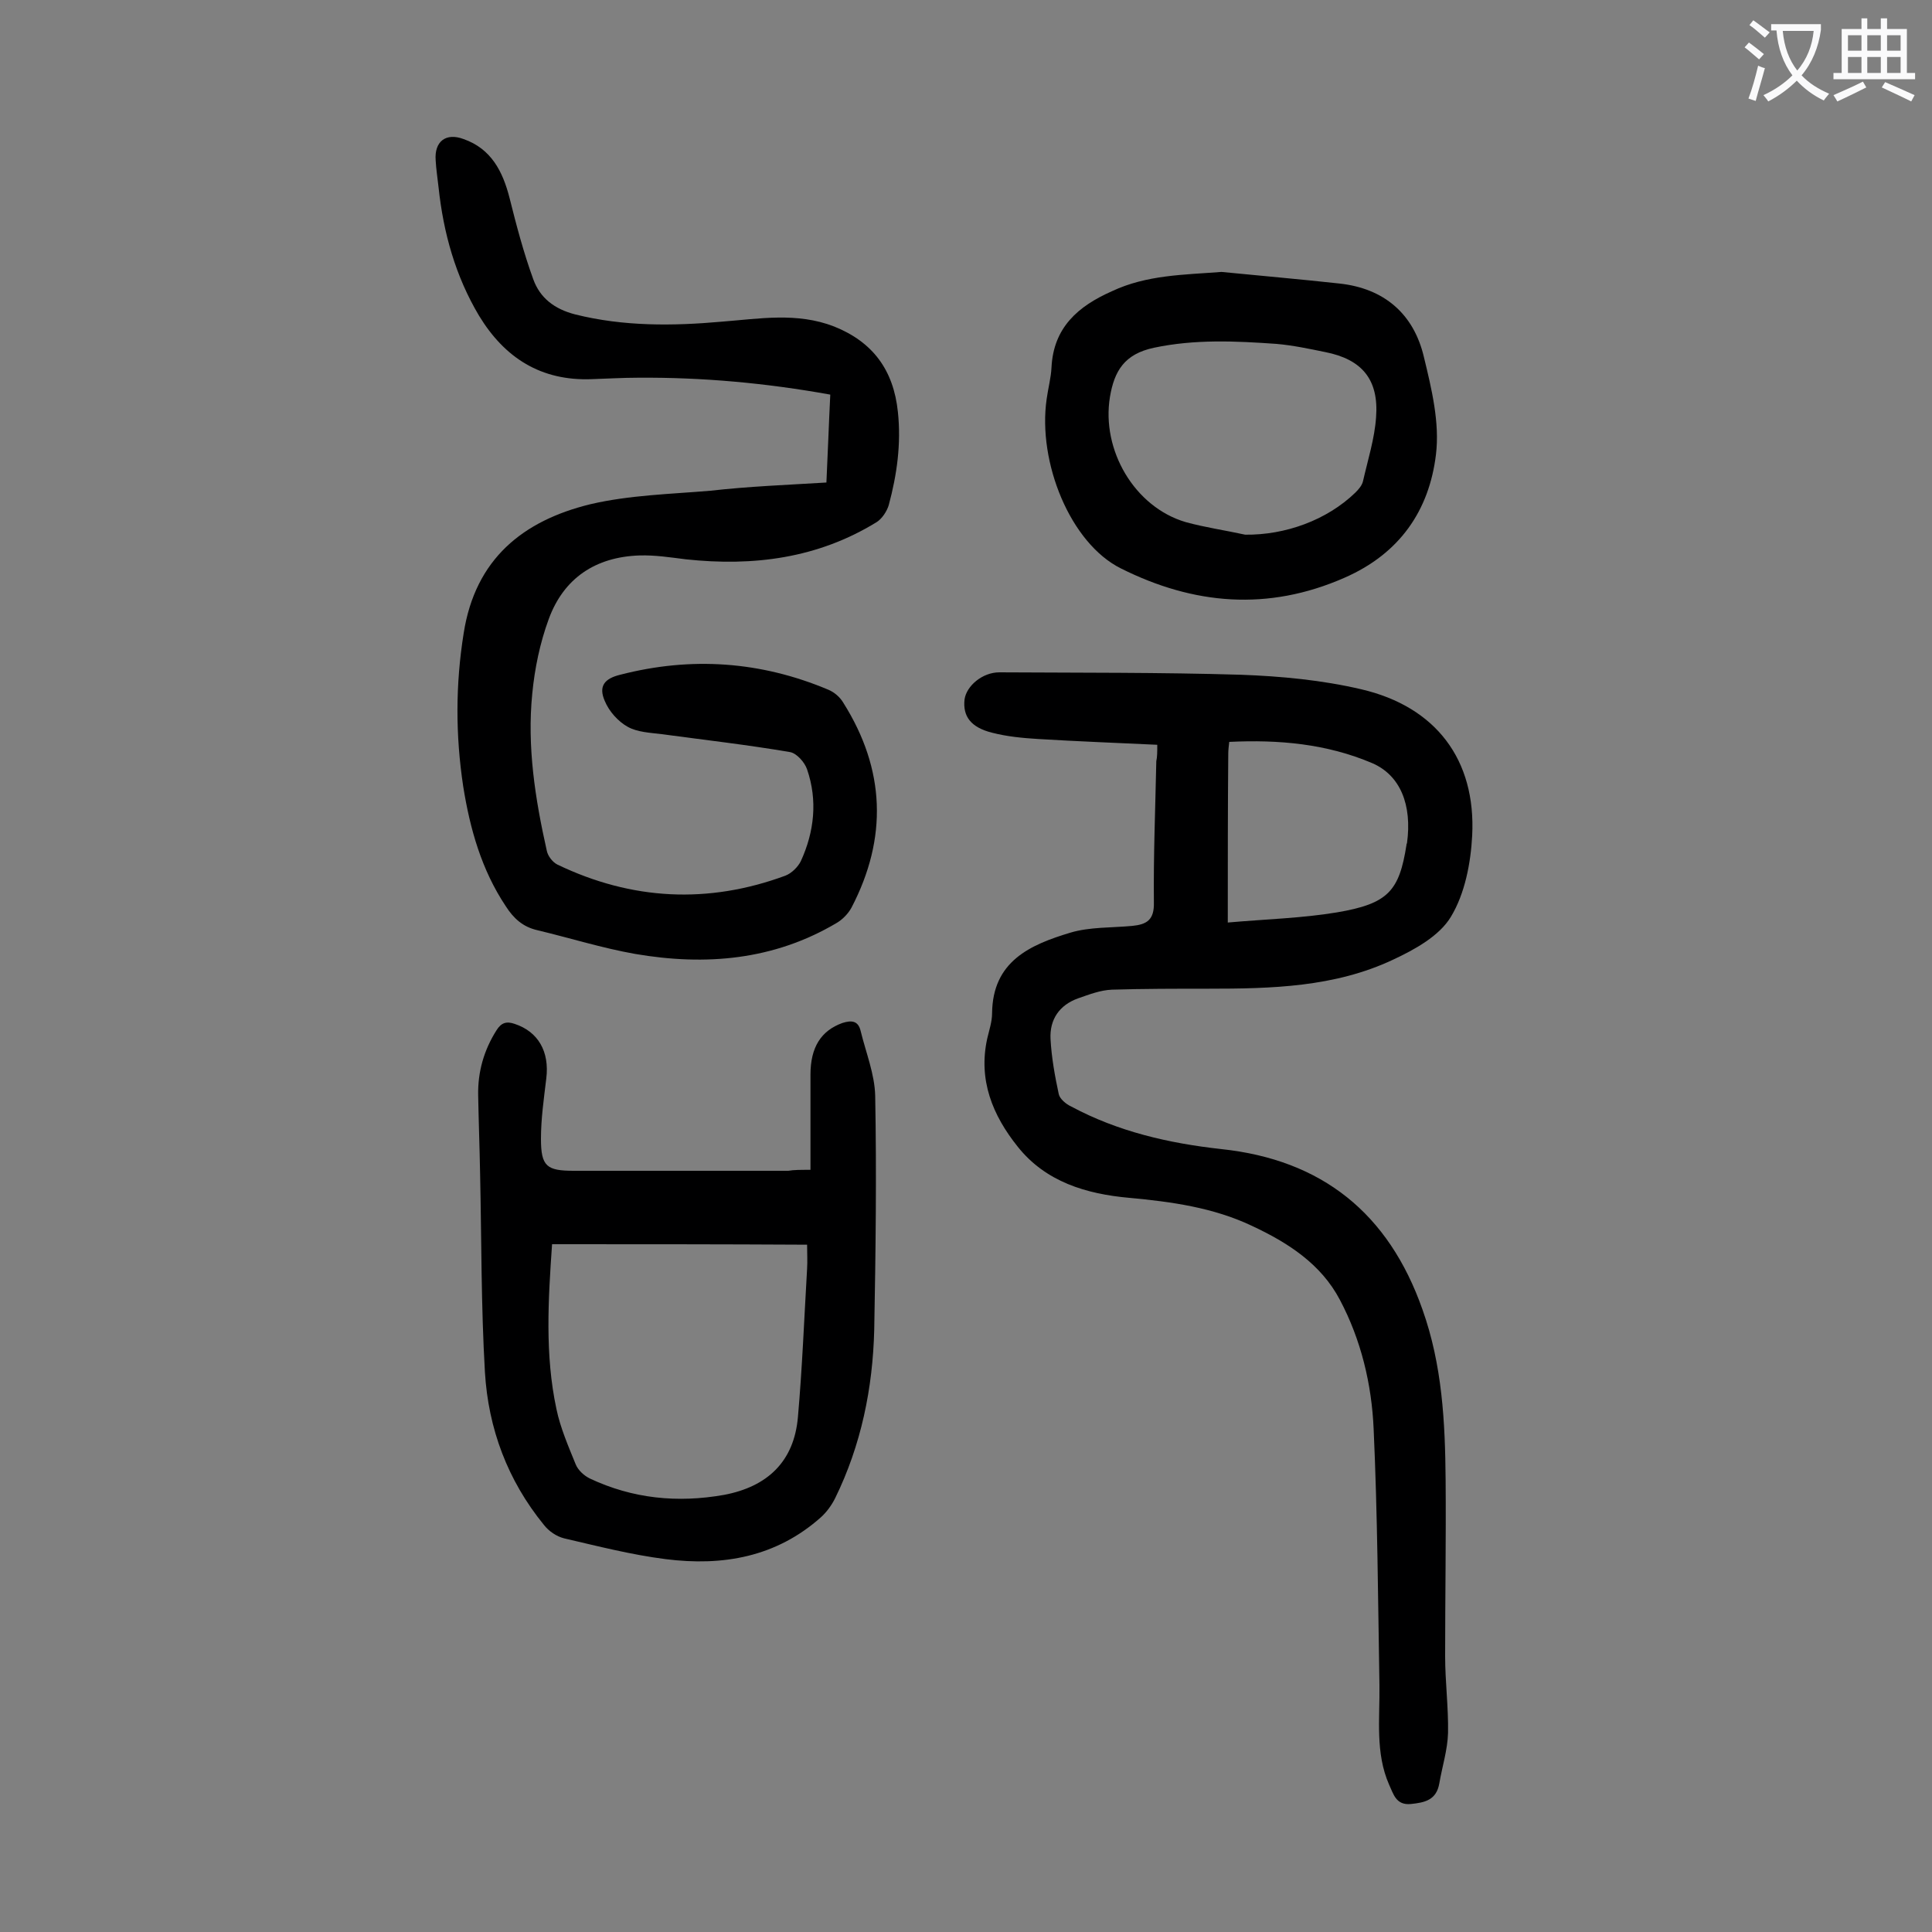
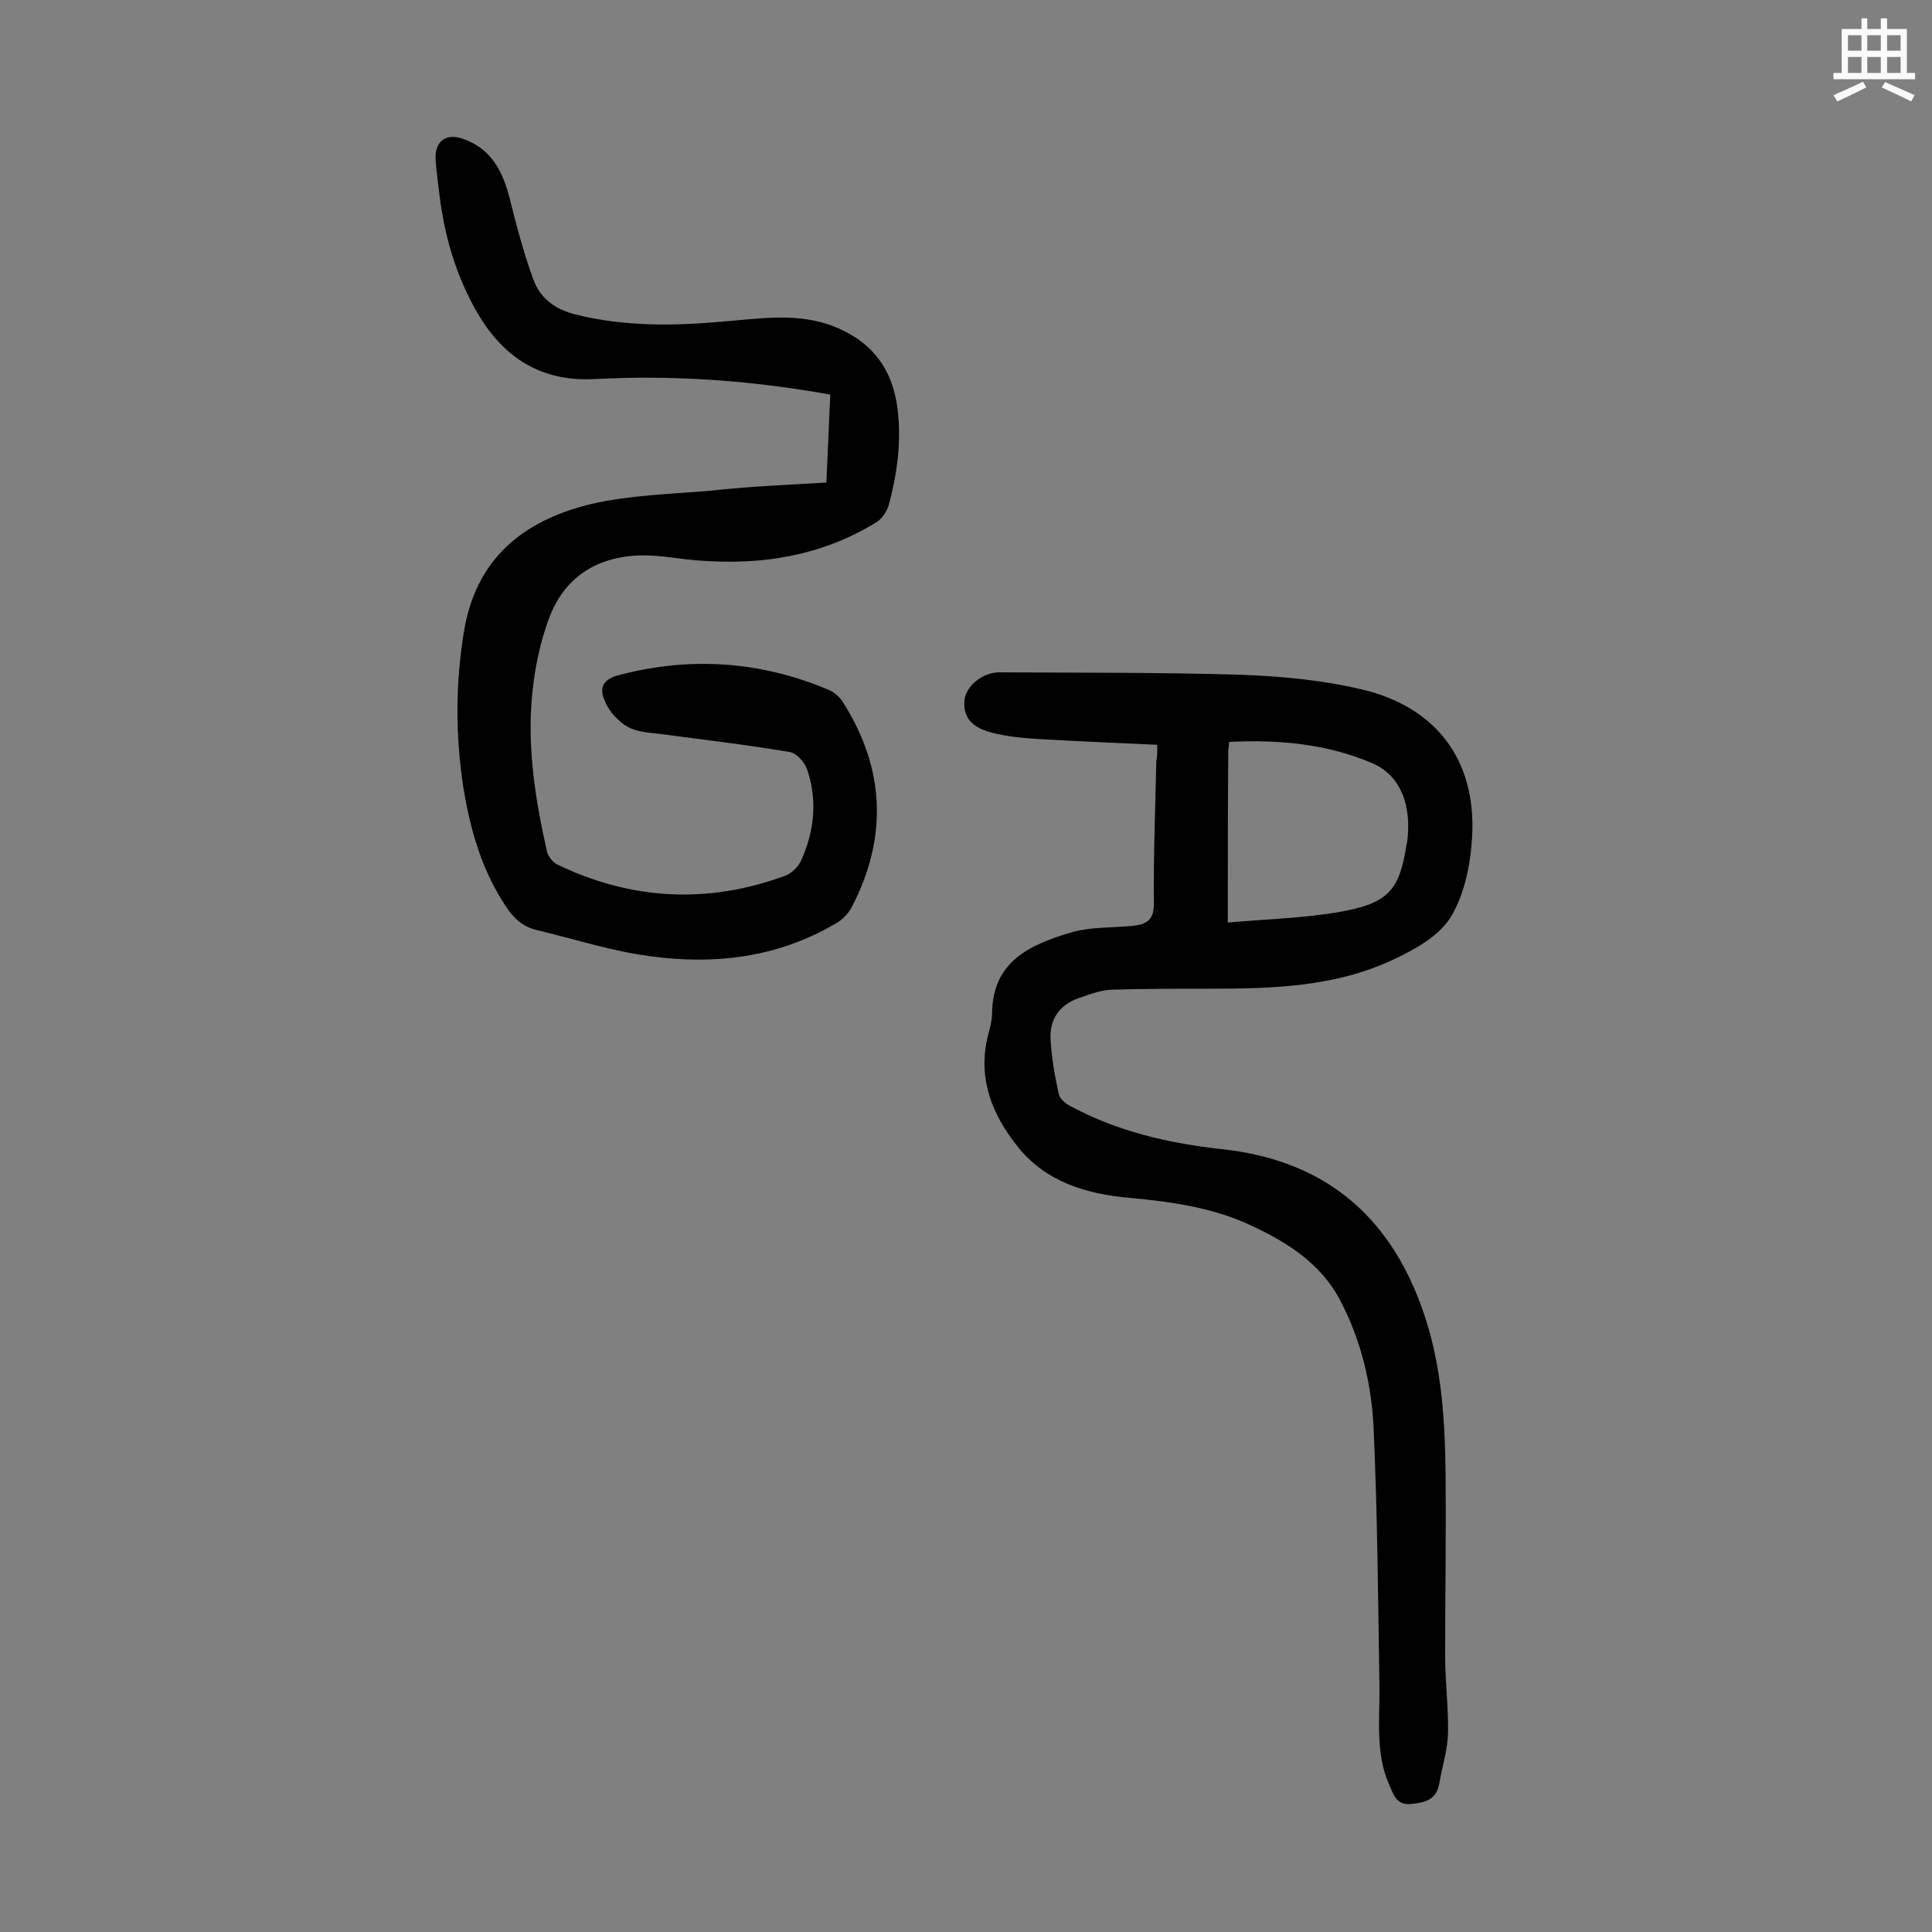
<svg xmlns="http://www.w3.org/2000/svg" enable-background="new 0 0 400 400" viewBox="0 0 400 400">
  <rect x="0" y="0" width="400" height="400" fill="#808080" stroke="none" />
  <g fill="#000001">
    <path d="m239.6 154.2c-8.4-.4-16.5-.7-24.7-1.2-3.2-.2-6.4-.5-9.5-1.3-4.4-1.1-6.1-3.4-5.7-6.9.4-2.8 3.7-5.6 7.2-5.6 16.7.1 33.4 0 50 .5 8.3.3 16.8 1.1 24.9 3 15.5 3.6 23.8 14.6 23 30.3-.3 5.7-1.5 12-4.4 16.8-2.4 4-7.5 6.8-12 8.9-12.1 5.7-25.2 6-38.3 6-6.6 0-13.3 0-19.9.2-2.4.1-4.7 1-7 1.8-3.9 1.4-5.9 4.4-5.7 8.4.2 3.8.9 7.7 1.7 11.4.2 1 1.5 2.1 2.6 2.6 9.7 5.2 20.2 7.6 31 8.8 20.9 2.2 34.7 13.3 41.7 33.2 4.1 11.5 4.7 23.3 4.8 35.3.1 12.2-.1 24.3-.1 36.5 0 5.3.7 10.6.6 15.9-.1 3.5-1.2 6.9-1.8 10.4s-3 4-5.9 4.3c-3.1.3-3.6-2.1-4.5-4-2.9-6.6-1.9-13.7-2-20.6-.3-17.7-.4-35.4-1.2-53-.4-9.3-2.6-18.5-7-26.8-3.9-7.4-10.7-11.8-18.2-15.3-8-3.8-16.7-5-25.4-5.8-8.9-.8-17.3-3.3-23.1-10.6-5.2-6.5-8.2-13.8-6.3-22.4.4-1.7 1-3.5 1-5.2.1-10.8 7.9-14.2 16.2-16.7 4-1.2 8.5-1 12.8-1.4 3-.3 4.6-1.2 4.5-4.9-.1-9.7.3-19.4.5-29.2.2-.9.2-1.9.2-3.4zm14.6 36.8c7.9-.7 15.4-.9 22.6-2.1 10.6-1.8 12.9-4.4 14.4-14 0-.1 0-.2.1-.3 1.1-8-1.4-14.1-7.2-16.6-9.4-4-19.3-4.9-29.6-4.4-.1.9-.2 1.7-.2 2.4-.1 11.3-.1 22.7-.1 35z" />
    <path d="m171.1 99.9c.3-6.2.5-12.2.8-18.2-13.3-2.4-26.5-3.6-39.8-3.5-3.2 0-6.4.2-9.6.3-10.5.4-18-4.4-23.3-13.1-4.9-8.2-7.4-17.2-8.4-26.6-.2-1.9-.5-3.7-.6-5.6-.3-3.9 2.1-5.8 5.8-4.4 5.7 2 8.1 6.7 9.5 12.2 1.4 5.6 2.9 11.3 4.9 16.8 1.4 3.9 4.4 6.2 8.7 7.3 10 2.5 20.2 2.4 30.3 1.5 7.8-.6 15.6-2 23.3 1 8 3.2 12.3 9 13.2 17.7.7 6.6-.2 13-1.9 19.3-.4 1.3-1.4 2.8-2.5 3.5-12.2 7.5-25.5 9.2-39.5 7.7-3.2-.4-6.4-.9-9.6-.8-9.1.3-15.7 4.7-18.8 13.2-1.8 4.9-2.9 10.2-3.4 15.4-1.1 11 .6 21.8 3 32.5.2 1.1 1.2 2.4 2.2 2.9 15.4 7.4 31.2 8.2 47.2 2.3 1.3-.5 2.6-1.8 3.2-3 2.8-6.1 3.5-12.6 1.3-19-.5-1.5-2.2-3.4-3.6-3.6-8.8-1.5-17.6-2.5-26.5-3.7-2.4-.3-5-.4-7-1.5s-3.9-3.2-4.8-5.4c-1.3-3-.1-4.6 3.2-5.4 14.7-3.8 29.1-2.8 43.1 3.1 1.2.5 2.4 1.5 3.1 2.7 8.7 13.8 9.2 28 1.7 42.4-.7 1.3-1.9 2.5-3.1 3.2-13 7.7-27.1 8.9-41.7 6.4-6.8-1.2-13.5-3.3-20.2-4.9-3.1-.7-5-2.5-6.6-5-5-7.5-7.4-16-8.8-24.8-1.6-10.6-1.6-21.1.1-31.7 2.4-15.4 12.3-23.3 26.2-26.7 8.1-1.9 16.6-2.1 24.9-2.8 7.9-.9 15.8-1.2 24-1.7z" />
-     <path d="m167.8 242.2c0-6.9 0-13.3 0-19.7 0-5.7 2.2-9.1 6.6-10.7 1.9-.6 3.3-.5 3.8 1.7 1.1 4.5 2.9 8.9 3 13.4.3 16.1.1 32.3-.2 48.4-.3 12.1-2.7 23.9-8.1 34.9-.7 1.4-1.7 2.8-2.9 3.9-9.3 8.3-20.4 10.2-32.2 8.7-7.1-.9-14.1-2.7-21-4.3-1.6-.4-3.2-1.5-4.2-2.8-7.5-9.2-11.5-19.9-12.2-31.6-.8-13.7-.7-27.4-1-41.1-.1-5.4-.3-10.8-.4-16.2-.1-4.9 1.2-9.4 3.8-13.5 1-1.6 2.1-1.9 3.8-1.3 4.8 1.6 7.2 5.7 6.5 11.3-.5 4.2-1.1 8.3-1.1 12.5 0 5.7 1.2 6.6 6.8 6.6h44.4c1.2-.2 2.4-.2 4.6-.2zm-53.5 15.4c-.8 11.5-1.5 22.9.9 34.1.8 3.9 2.5 7.8 4 11.5.5 1.2 1.7 2.3 2.9 2.9 8.9 4.2 18.2 5.1 27.8 3.4 9-1.7 14.5-6.9 15.3-16.1.9-10.2 1.3-20.5 1.9-30.7.1-1.6 0-3.2 0-5-17.8-.1-35.2-.1-52.8-.1z" />
-     <path d="m252.9 56.3c8.1.8 16.2 1.5 24.4 2.4 9.3 1 15.4 6.3 17.5 15.2 1.6 6.6 3.3 13.6 2.5 20.2-1.4 11.6-7.5 20.5-18.9 25.5-15.9 7-31.3 5.6-46.3-1.9-10.5-5.2-17.3-22-15.4-35.1.3-2.2.9-4.4 1-6.5.4-8.3 5.5-12.7 12.5-15.8 7.2-3.4 14.9-3.4 22.7-4zm4.9 54.4c8.3.1 16.9-3 22.8-8.7.7-.7 1.4-1.5 1.6-2.4 1-4.4 2.4-8.8 2.7-13.2.6-7.8-2.9-12-10.5-13.5-3.4-.7-6.7-1.4-10.1-1.7-8.5-.6-16.9-1-25.4.8-6.1 1.3-8.2 4.8-9.1 10.2-1.8 11 5.1 22.8 15.7 25.9 4 1.1 8.2 1.7 12.3 2.6z" />
  </g>
-   <path d="m362.1 8.8c1.1.8 2.1 1.6 3.1 2.4l-1 1.1c-1.3-1.1-2.3-2-3-2.5zm1.9 4.8c.5.2.9.4 1.4.5-.6 2.3-1.3 4.5-1.9 6.8l-1.5-.5c.8-2.1 1.4-4.3 2-6.8zm-1-9.4c1.3.9 2.4 1.8 3.4 2.5l-1 1.1c-1.4-1.2-2.4-2.1-3.2-2.6zm3.7 2.2v-1.4h10.3v1.2c-.5 3.6-1.8 6.8-4 9.4 1.5 1.6 3.4 2.8 5.7 3.8-.3.4-.7.8-1.1 1.4-2.3-1.1-4.1-2.5-5.6-4.1-1.6 1.6-3.6 3.1-5.9 4.3-.3-.5-.7-.9-1-1.3 2.4-1.1 4.4-2.5 6-4.1-1.9-2.5-3-5.6-3.3-9.3h-1.1zm8.8 0h-6.4c.3 3.3 1.3 6 3 8.2 2-2.3 3.1-5.1 3.4-8.2z" fill="#fafafb" />
  <path d="m385.3 3.8h1.3v2.2h2.8v-2.2h1.3v2.2h4.1v9.1h1.7v1.3h-16.9v-1.3h1.7v-9.1h4.1v-2.2zm.4 13.1.7 1.2c-1.8.9-3.8 1.9-6 2.9-.2-.4-.5-.8-.8-1.3 2.3-1 4.3-1.9 6.1-2.8zm-3.1-6.4h2.8v-3.2h-2.8zm0 4.6h2.8v-3.3h-2.8zm4-4.6h2.8v-3.2h-2.8zm0 4.6h2.8v-3.3h-2.8zm3.7 1.9c2.1.9 4.1 1.8 6.1 2.7l-.7 1.3c-2.2-1.1-4.2-2-6.1-2.9zm3.2-9.7h-2.8v3.2h2.8zm-2.8 7.8h2.8v-3.3h-2.8z" fill="#fafafb" />
</svg>